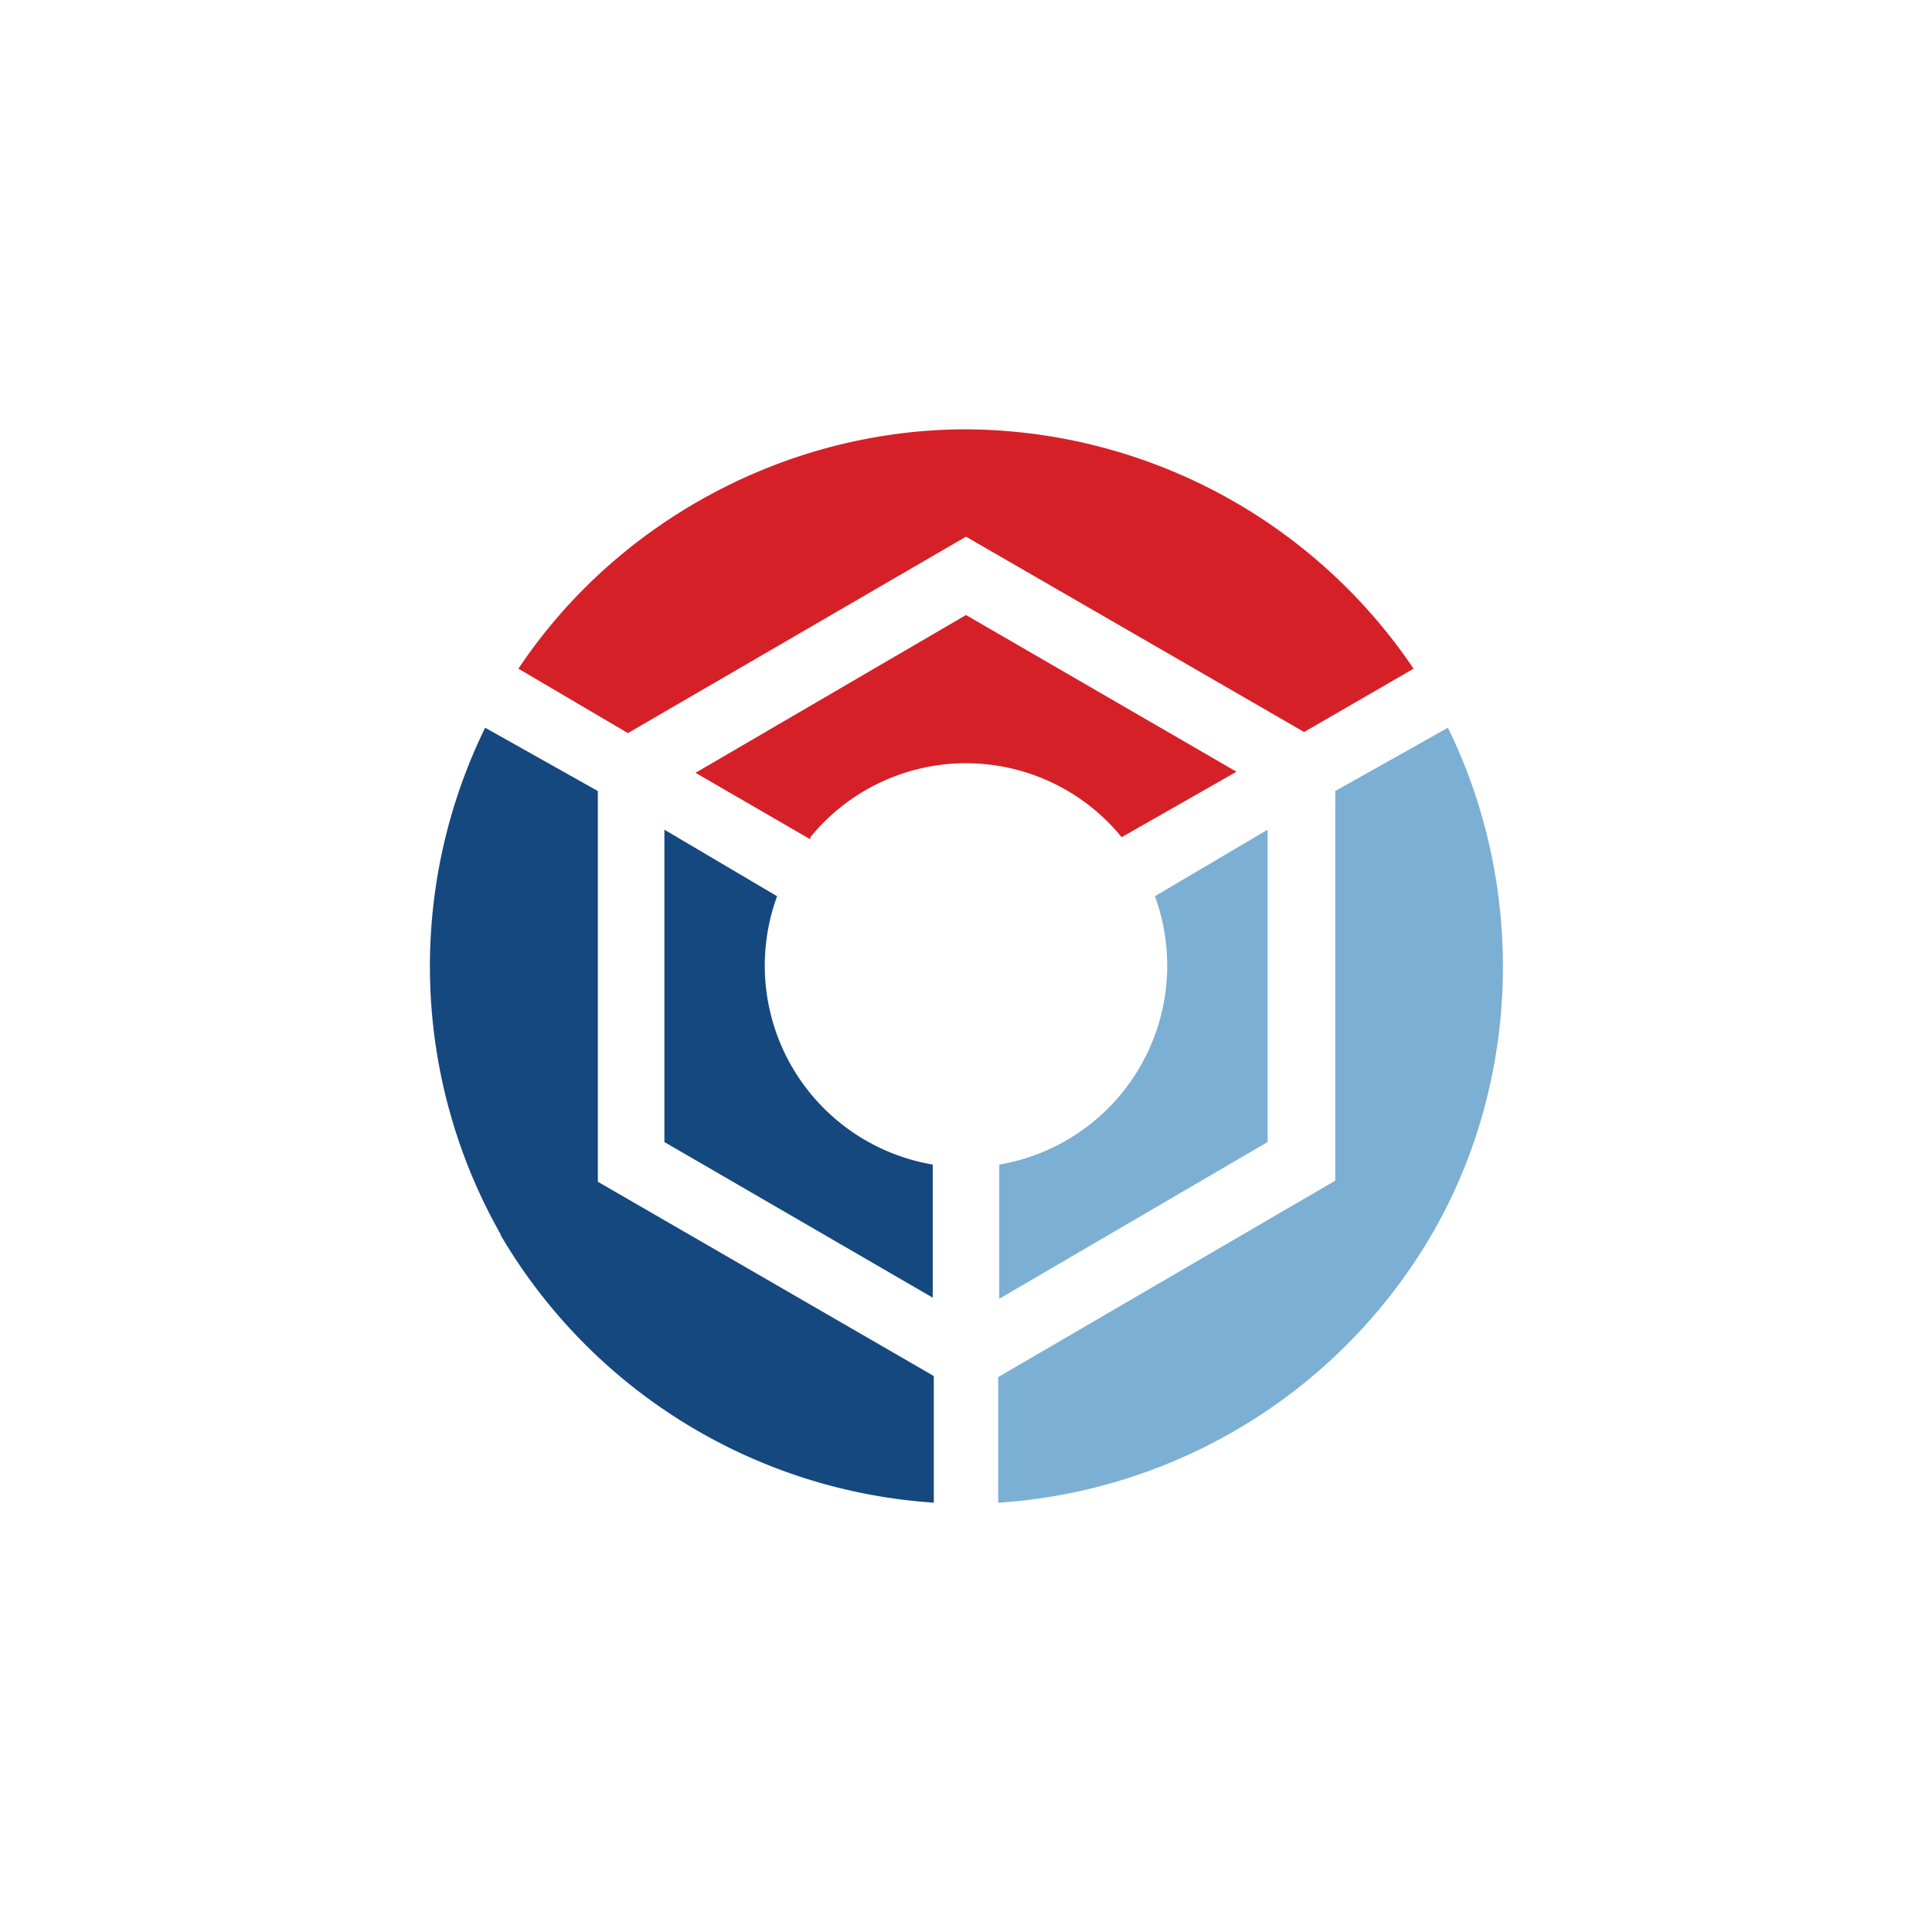
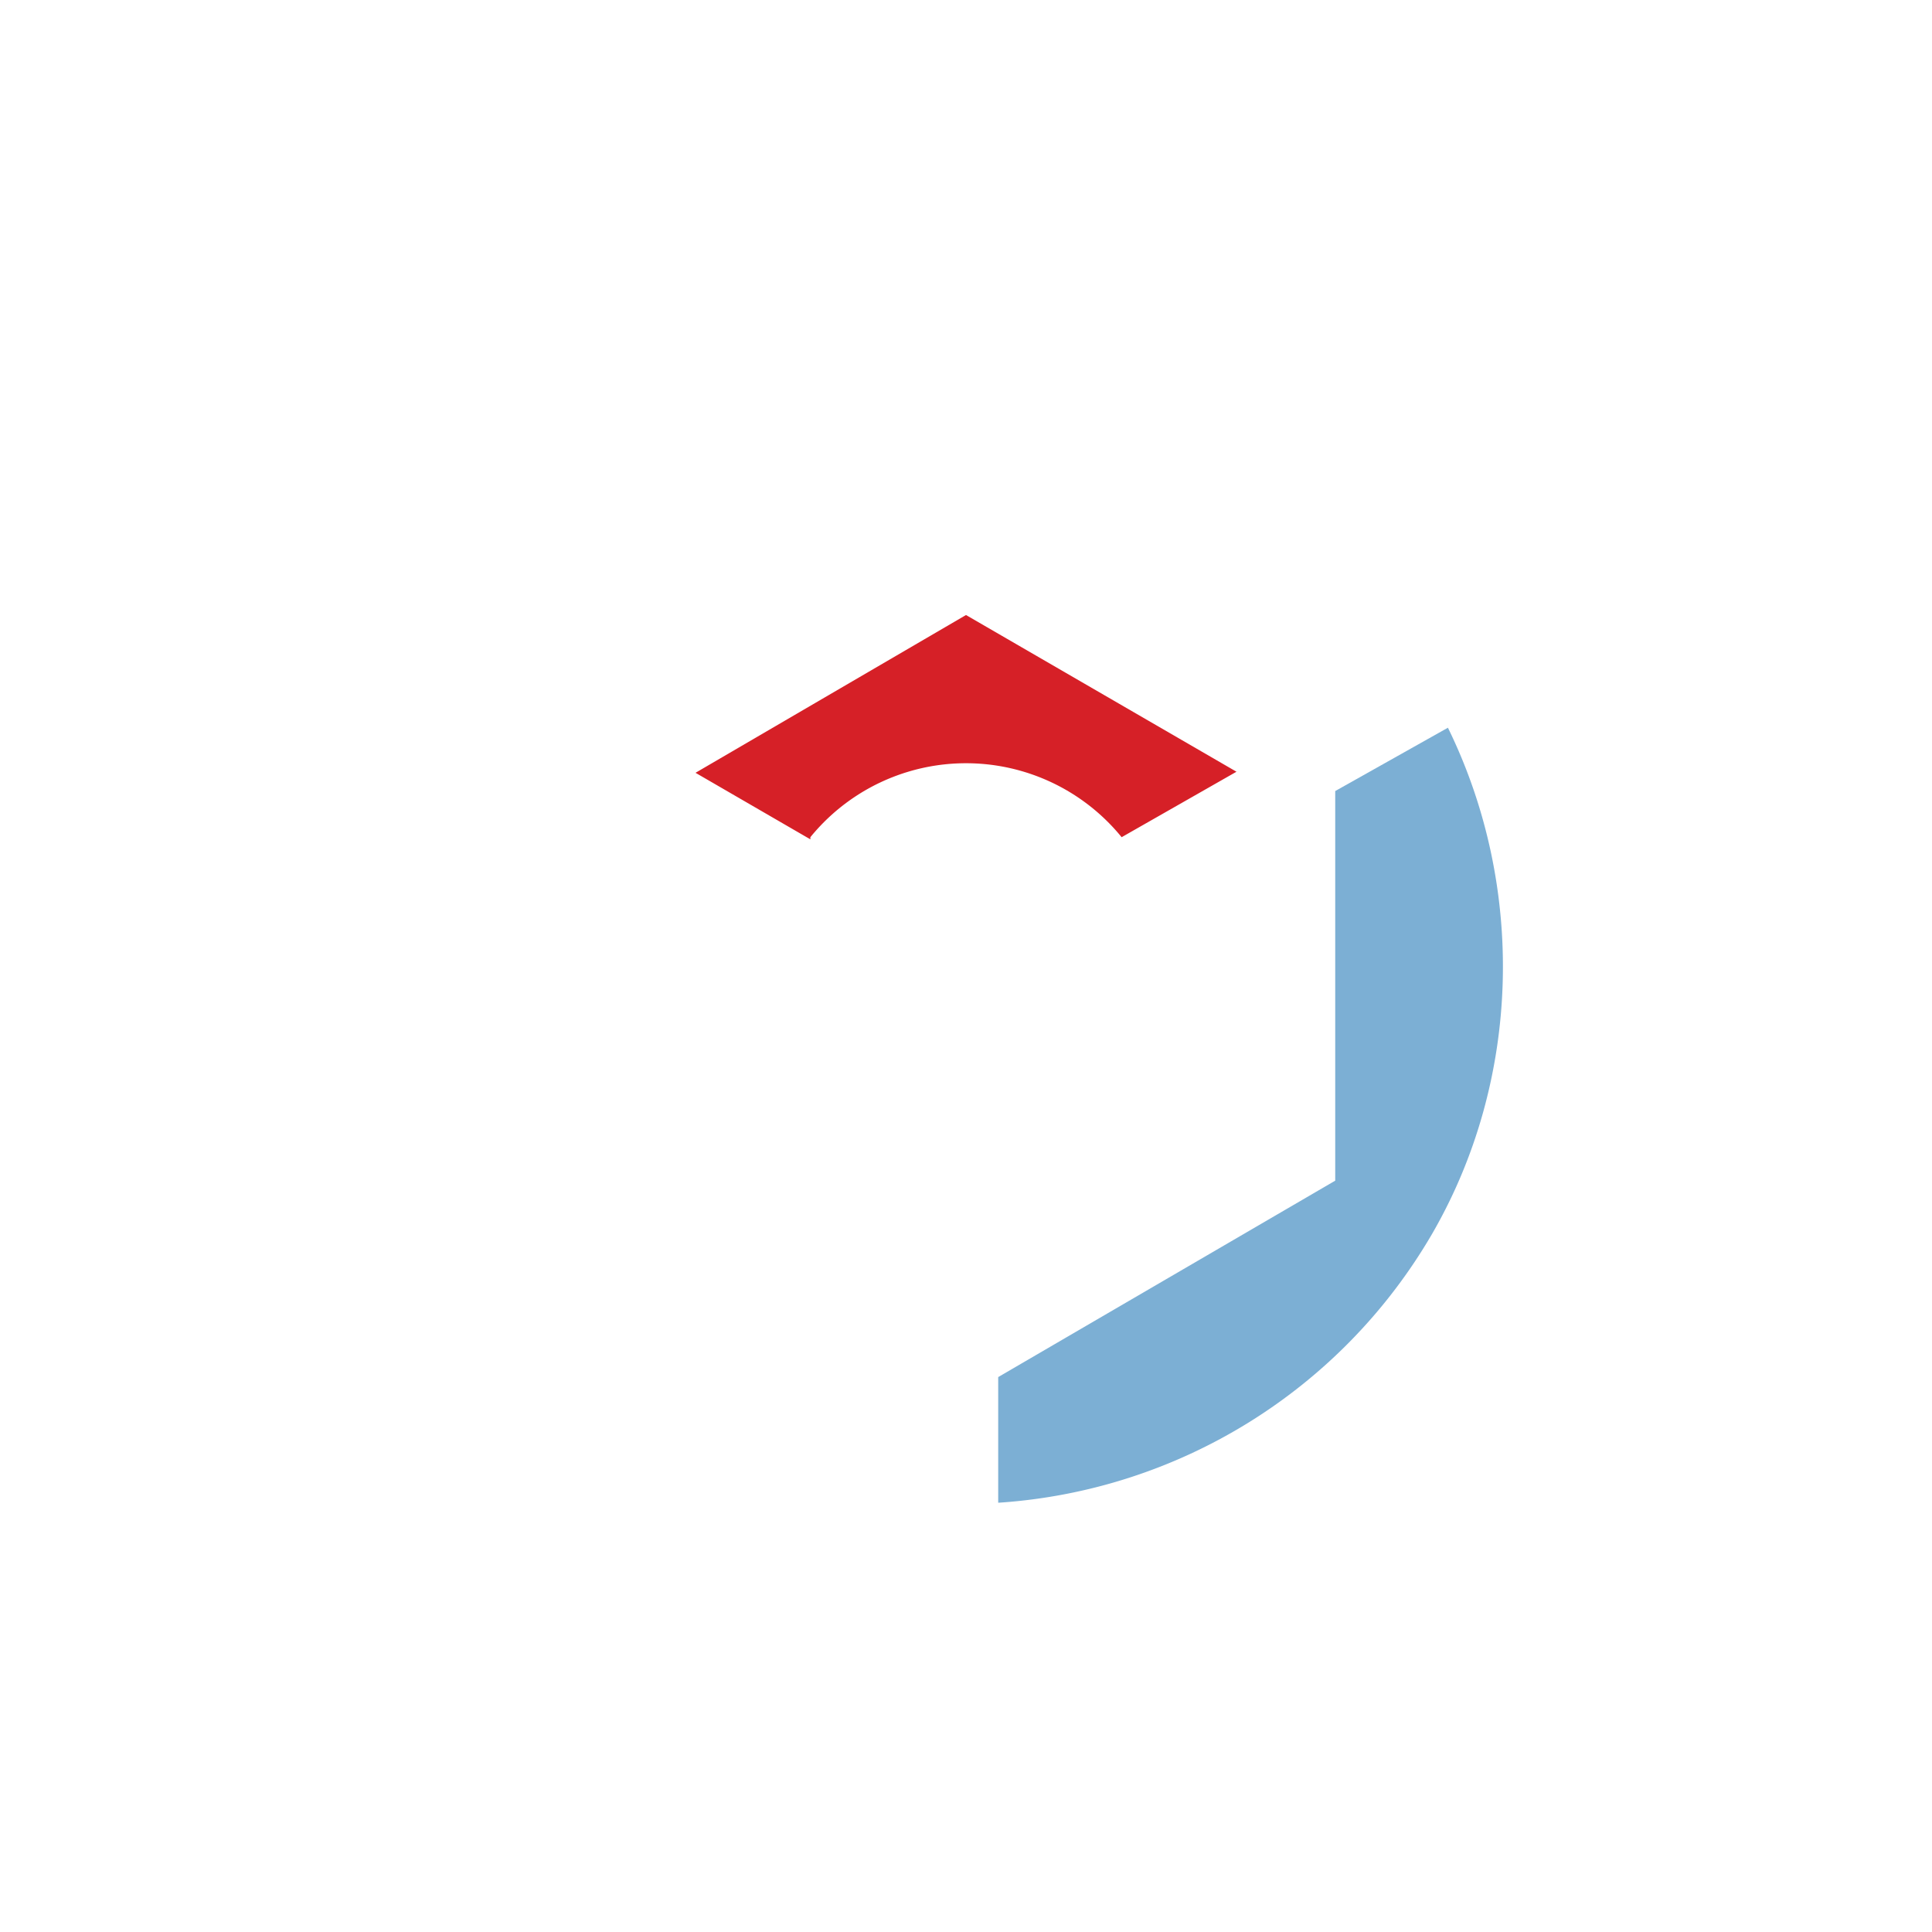
<svg xmlns="http://www.w3.org/2000/svg" width="18" height="18">
-   <path fill="#14487F" d="M4.66 11.5A5.07 5.07 0 0 0 8.7 14v-1.18l-3.13-1.81V7.37l-1.05-.59a5.06 5.06 0 0 0 .15 4.73Z" />
  <path fill="#7CAFD4" d="M9.31 14a5.06 5.06 0 0 0 4.03-2.5c.83-1.43.88-3.23.15-4.72l-1.05.59V11L9.3 12.83V14Z" />
-   <path fill="#D62027" d="M9 4c-1.66 0-3.25.85-4.17 2.23l1.02.6L9 5l3.15 1.82 1.02-.59A5.06 5.06 0 0 0 9 4" />
-   <path fill="#14487F" d="m7.24 8.35-1.05-.62v2.91l2.5 1.45v-1.24a1.88 1.88 0 0 1-1.45-2.5" />
-   <path fill="#7CAFD4" d="M9.31 10.85a1.88 1.88 0 0 0 1.45-2.5l1.05-.62v2.91l-2.5 1.46z" />
  <path fill="#D62027" d="M7.55 7.8a1.87 1.87 0 0 1 2.9 0l1.07-.61L9 5.73 6.48 7.2l1.07.62Z" />
</svg>